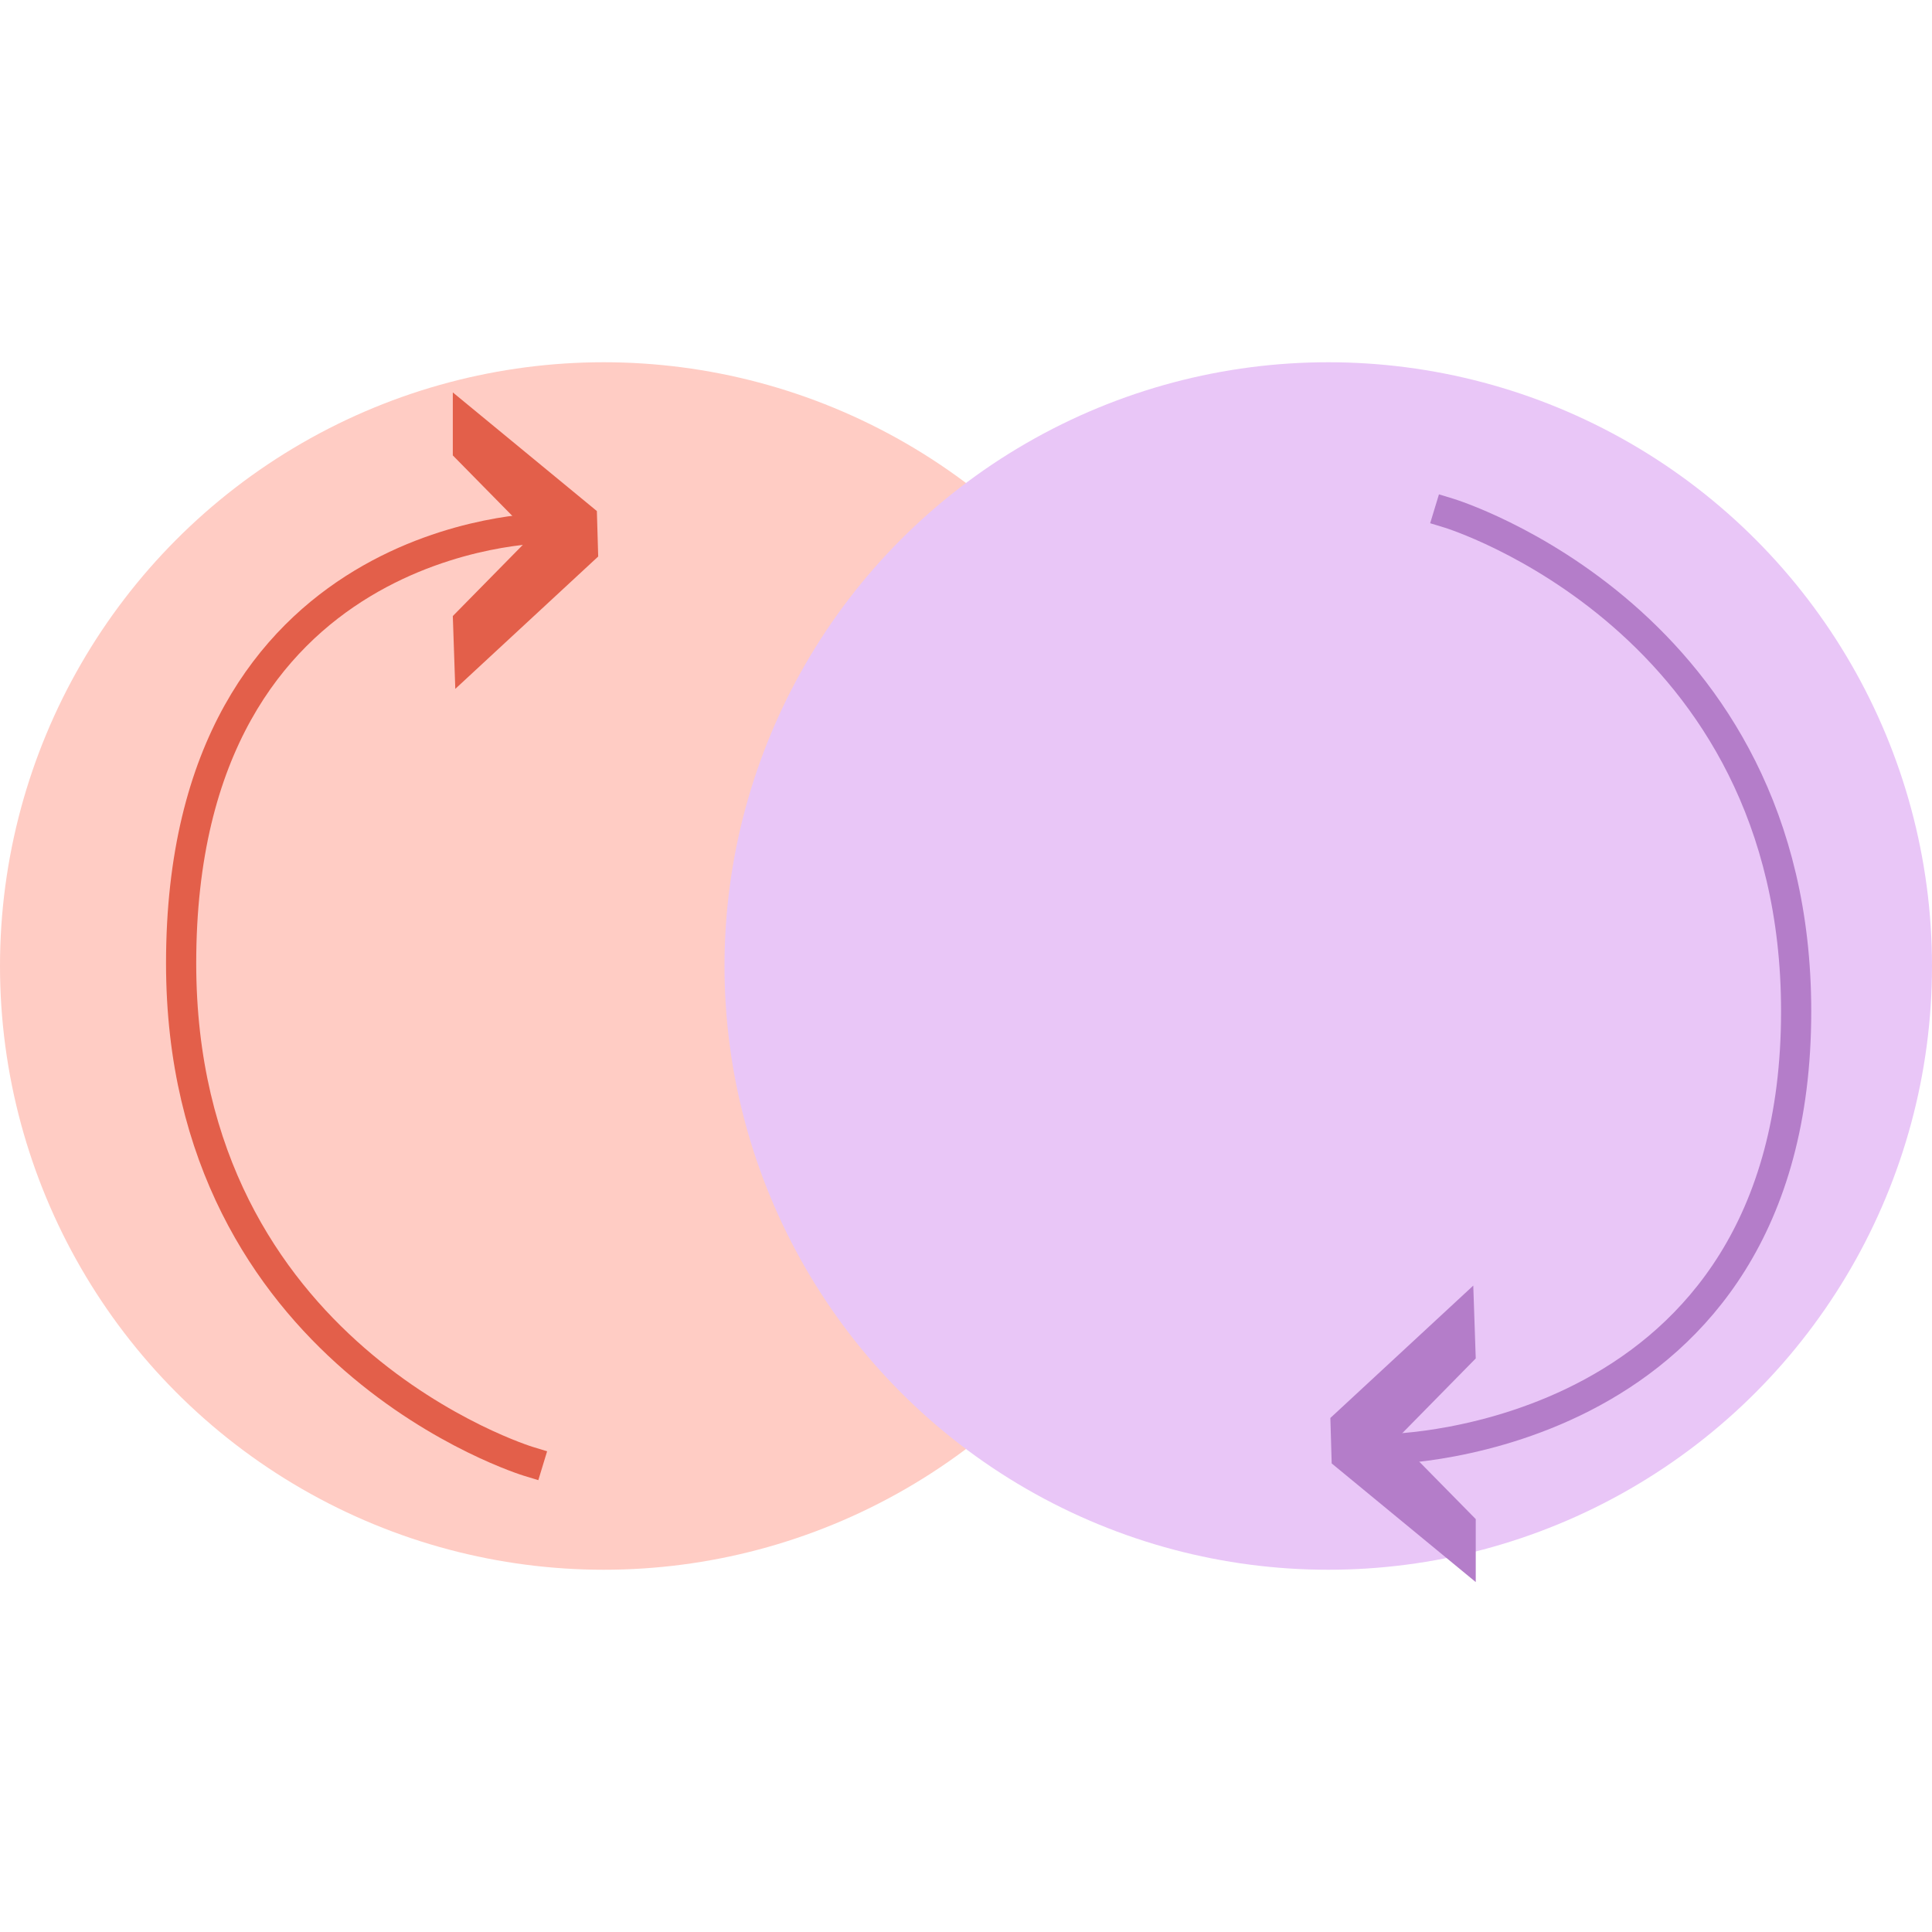
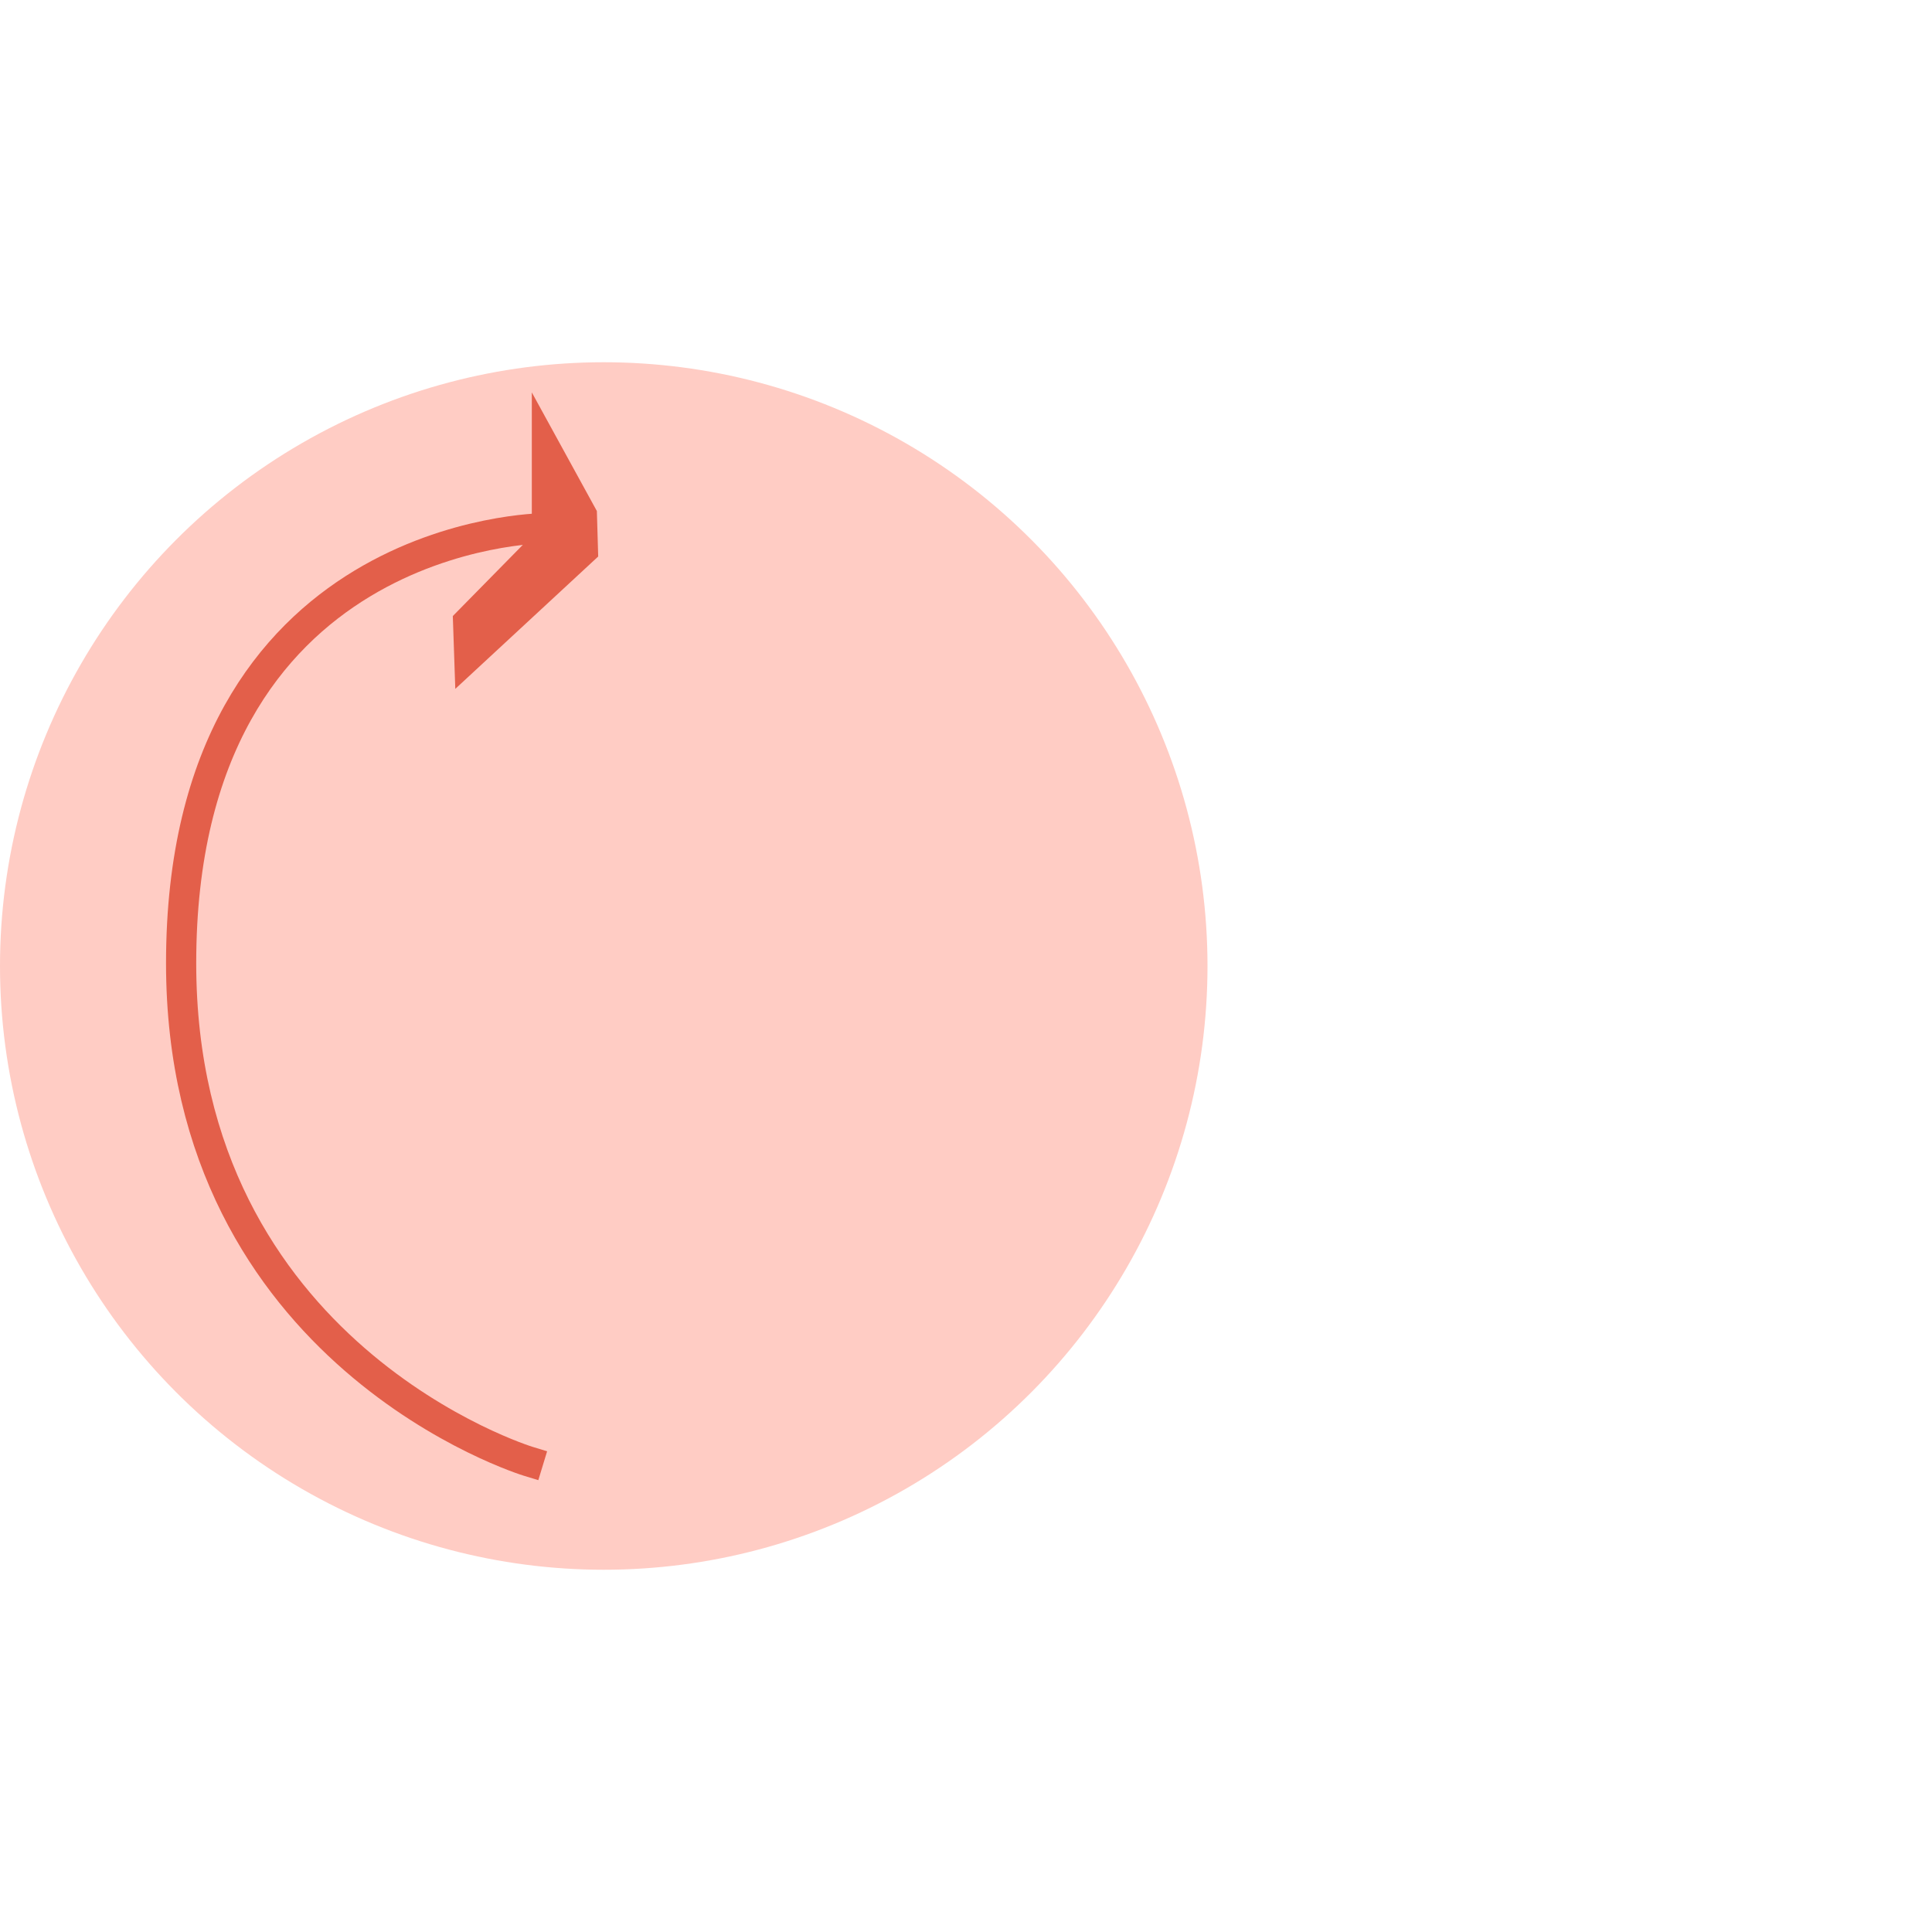
<svg xmlns="http://www.w3.org/2000/svg" width="64" height="64" viewBox="0 0 64 64" fill="none">
  <circle cx="20" cy="32" r="20" fill="#FFCCC4" />
  <path d="M17.5 48.408C17.5 48.408 6 44.908 6 31.908C6 17.579 18 17.5 18 17.5" stroke="#E35F4A" stroke-linecap="square" />
-   <path fill-rule="evenodd" clip-rule="evenodd" d="M15 20.407L17.617 17.746L15 15.086V12.999L19.772 16.929L19.816 18.435L15.082 22.82L15 20.407Z" fill="#E35F4A" />
-   <circle cx="44" cy="32" r="20" fill="#E9C6F7" />
-   <path d="M48 17C48 17 59.5 20.5 59.5 33.5C59.5 47.828 46 48 46 48" stroke="#B47DC9" stroke-linecap="square" />
-   <path fill-rule="evenodd" clip-rule="evenodd" d="M48.886 45L46.269 47.662L48.886 50.322V52.408L44.114 48.478L44.07 46.972L48.804 42.587L48.886 45Z" fill="#B47DC9" />
+   <path fill-rule="evenodd" clip-rule="evenodd" d="M15 20.407L17.617 17.746V12.999L19.772 16.929L19.816 18.435L15.082 22.82L15 20.407Z" fill="#E35F4A" />
</svg>